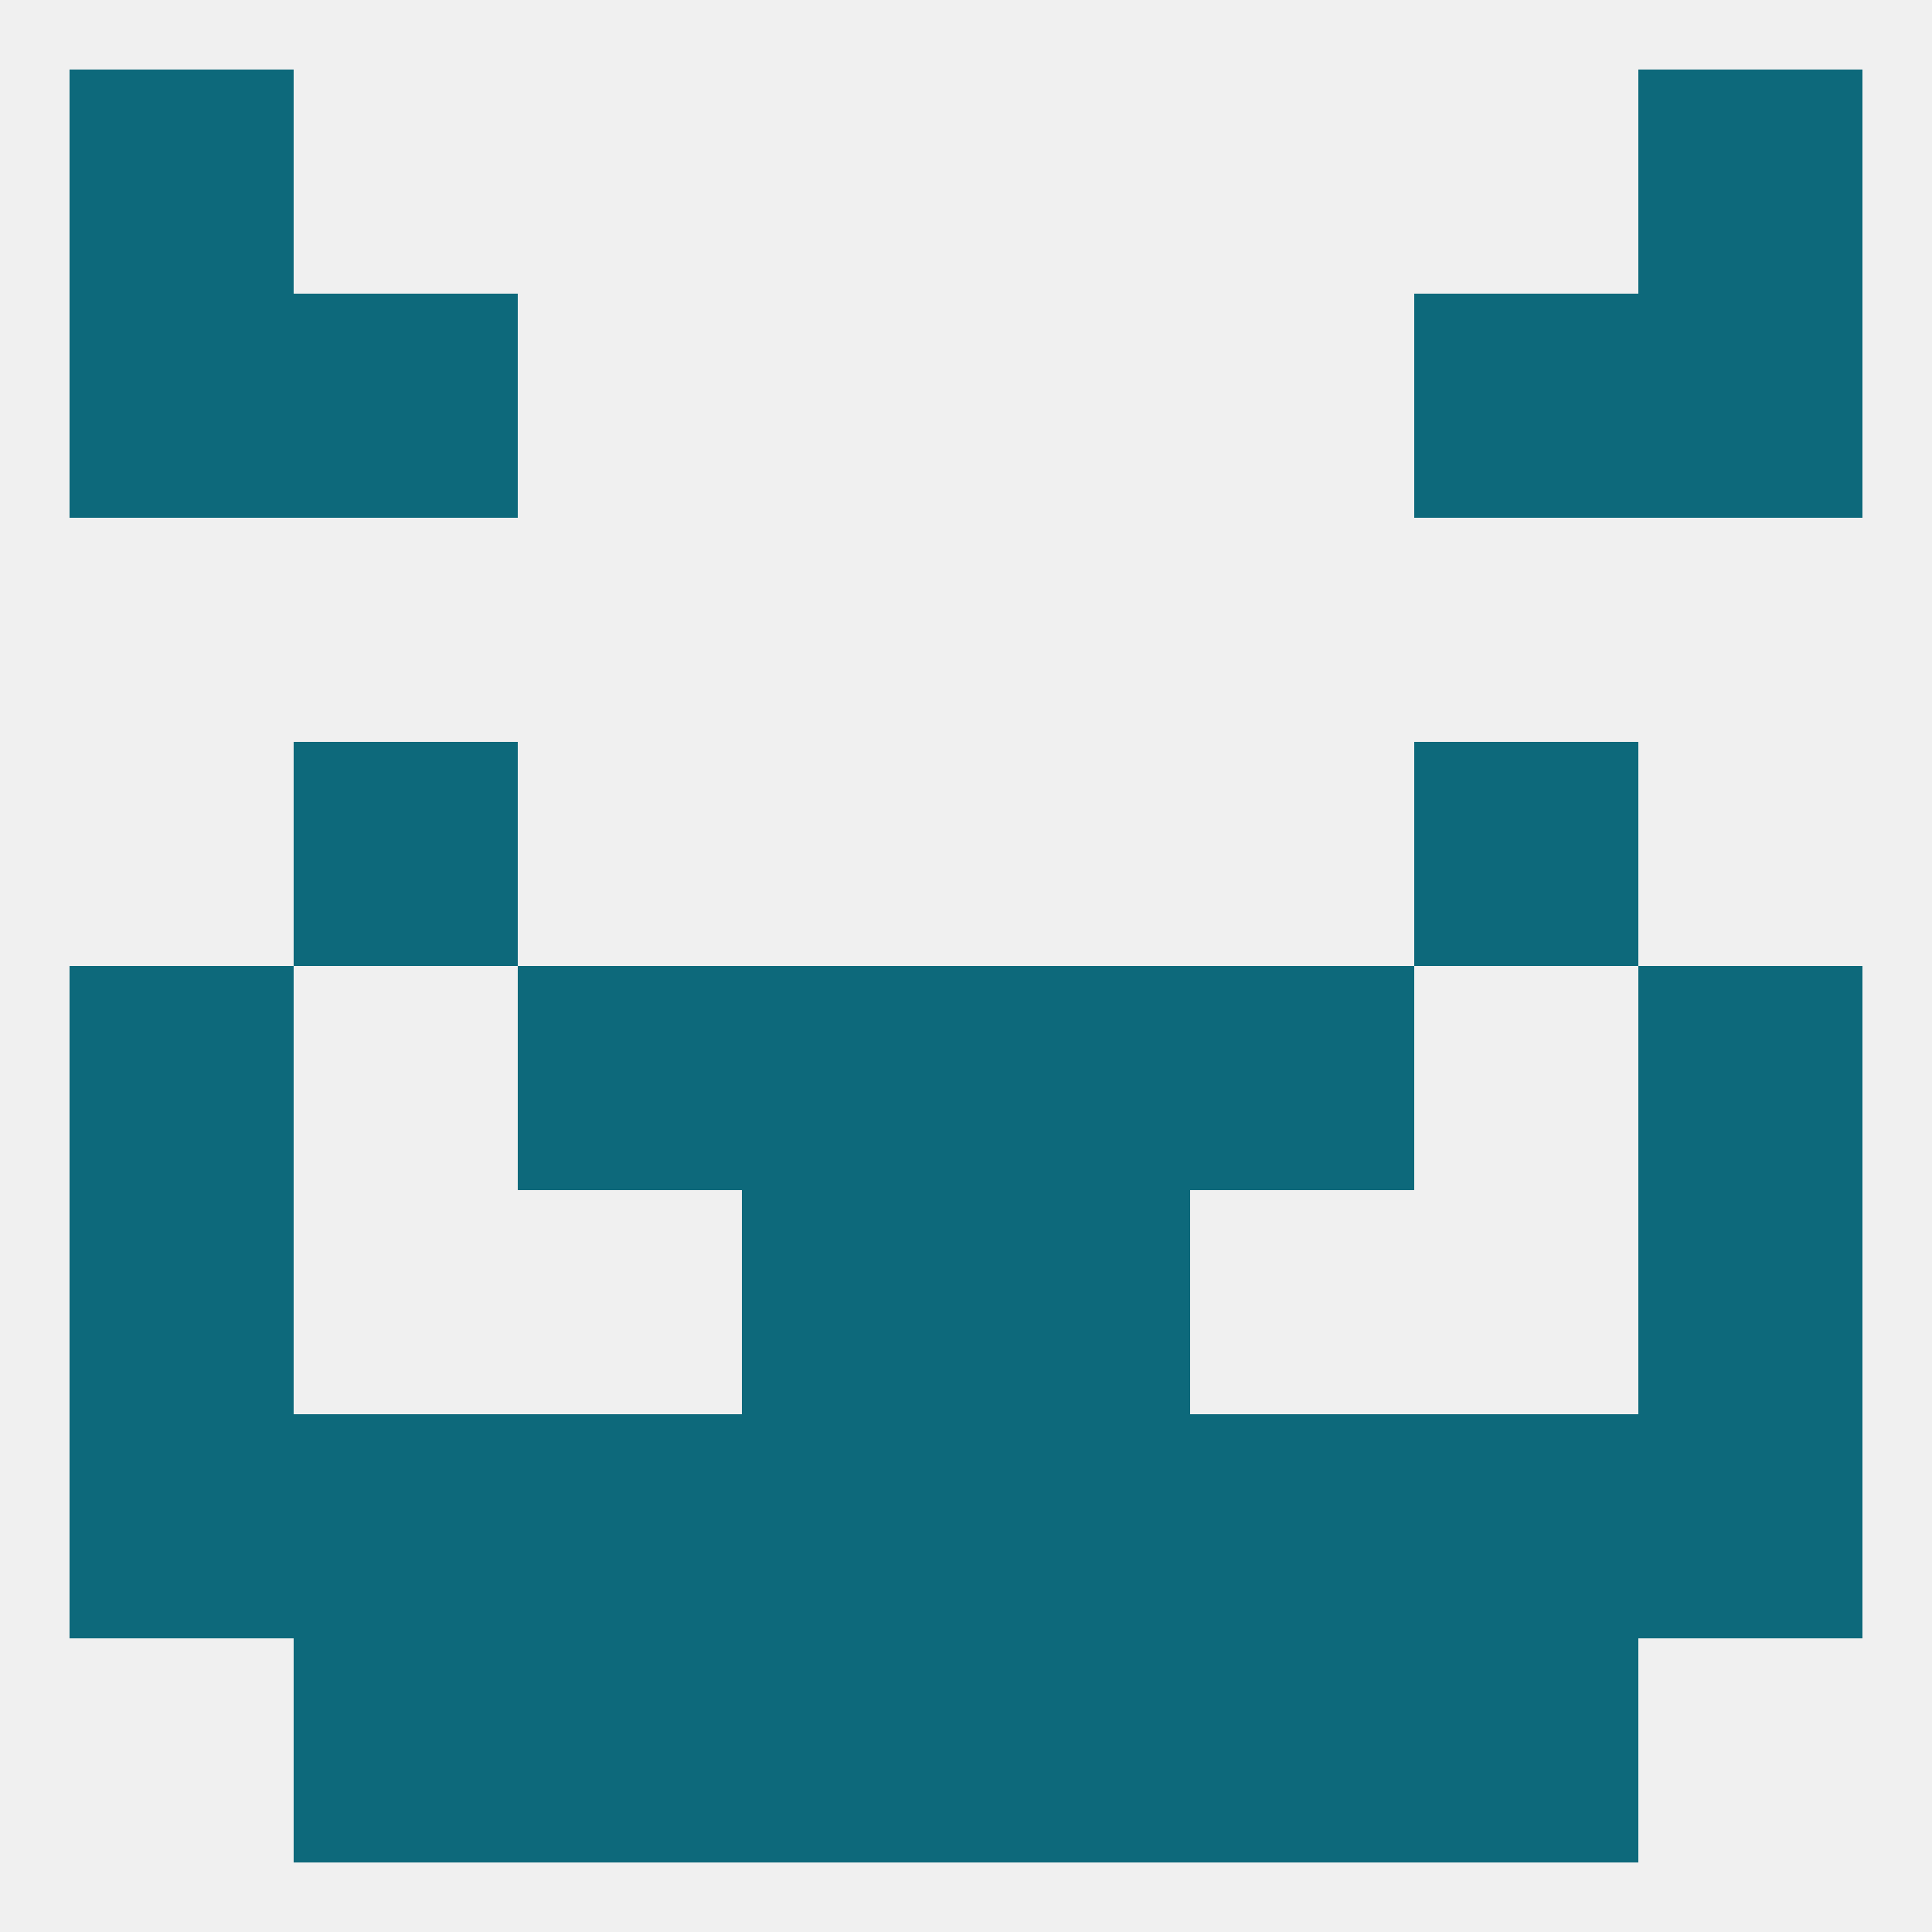
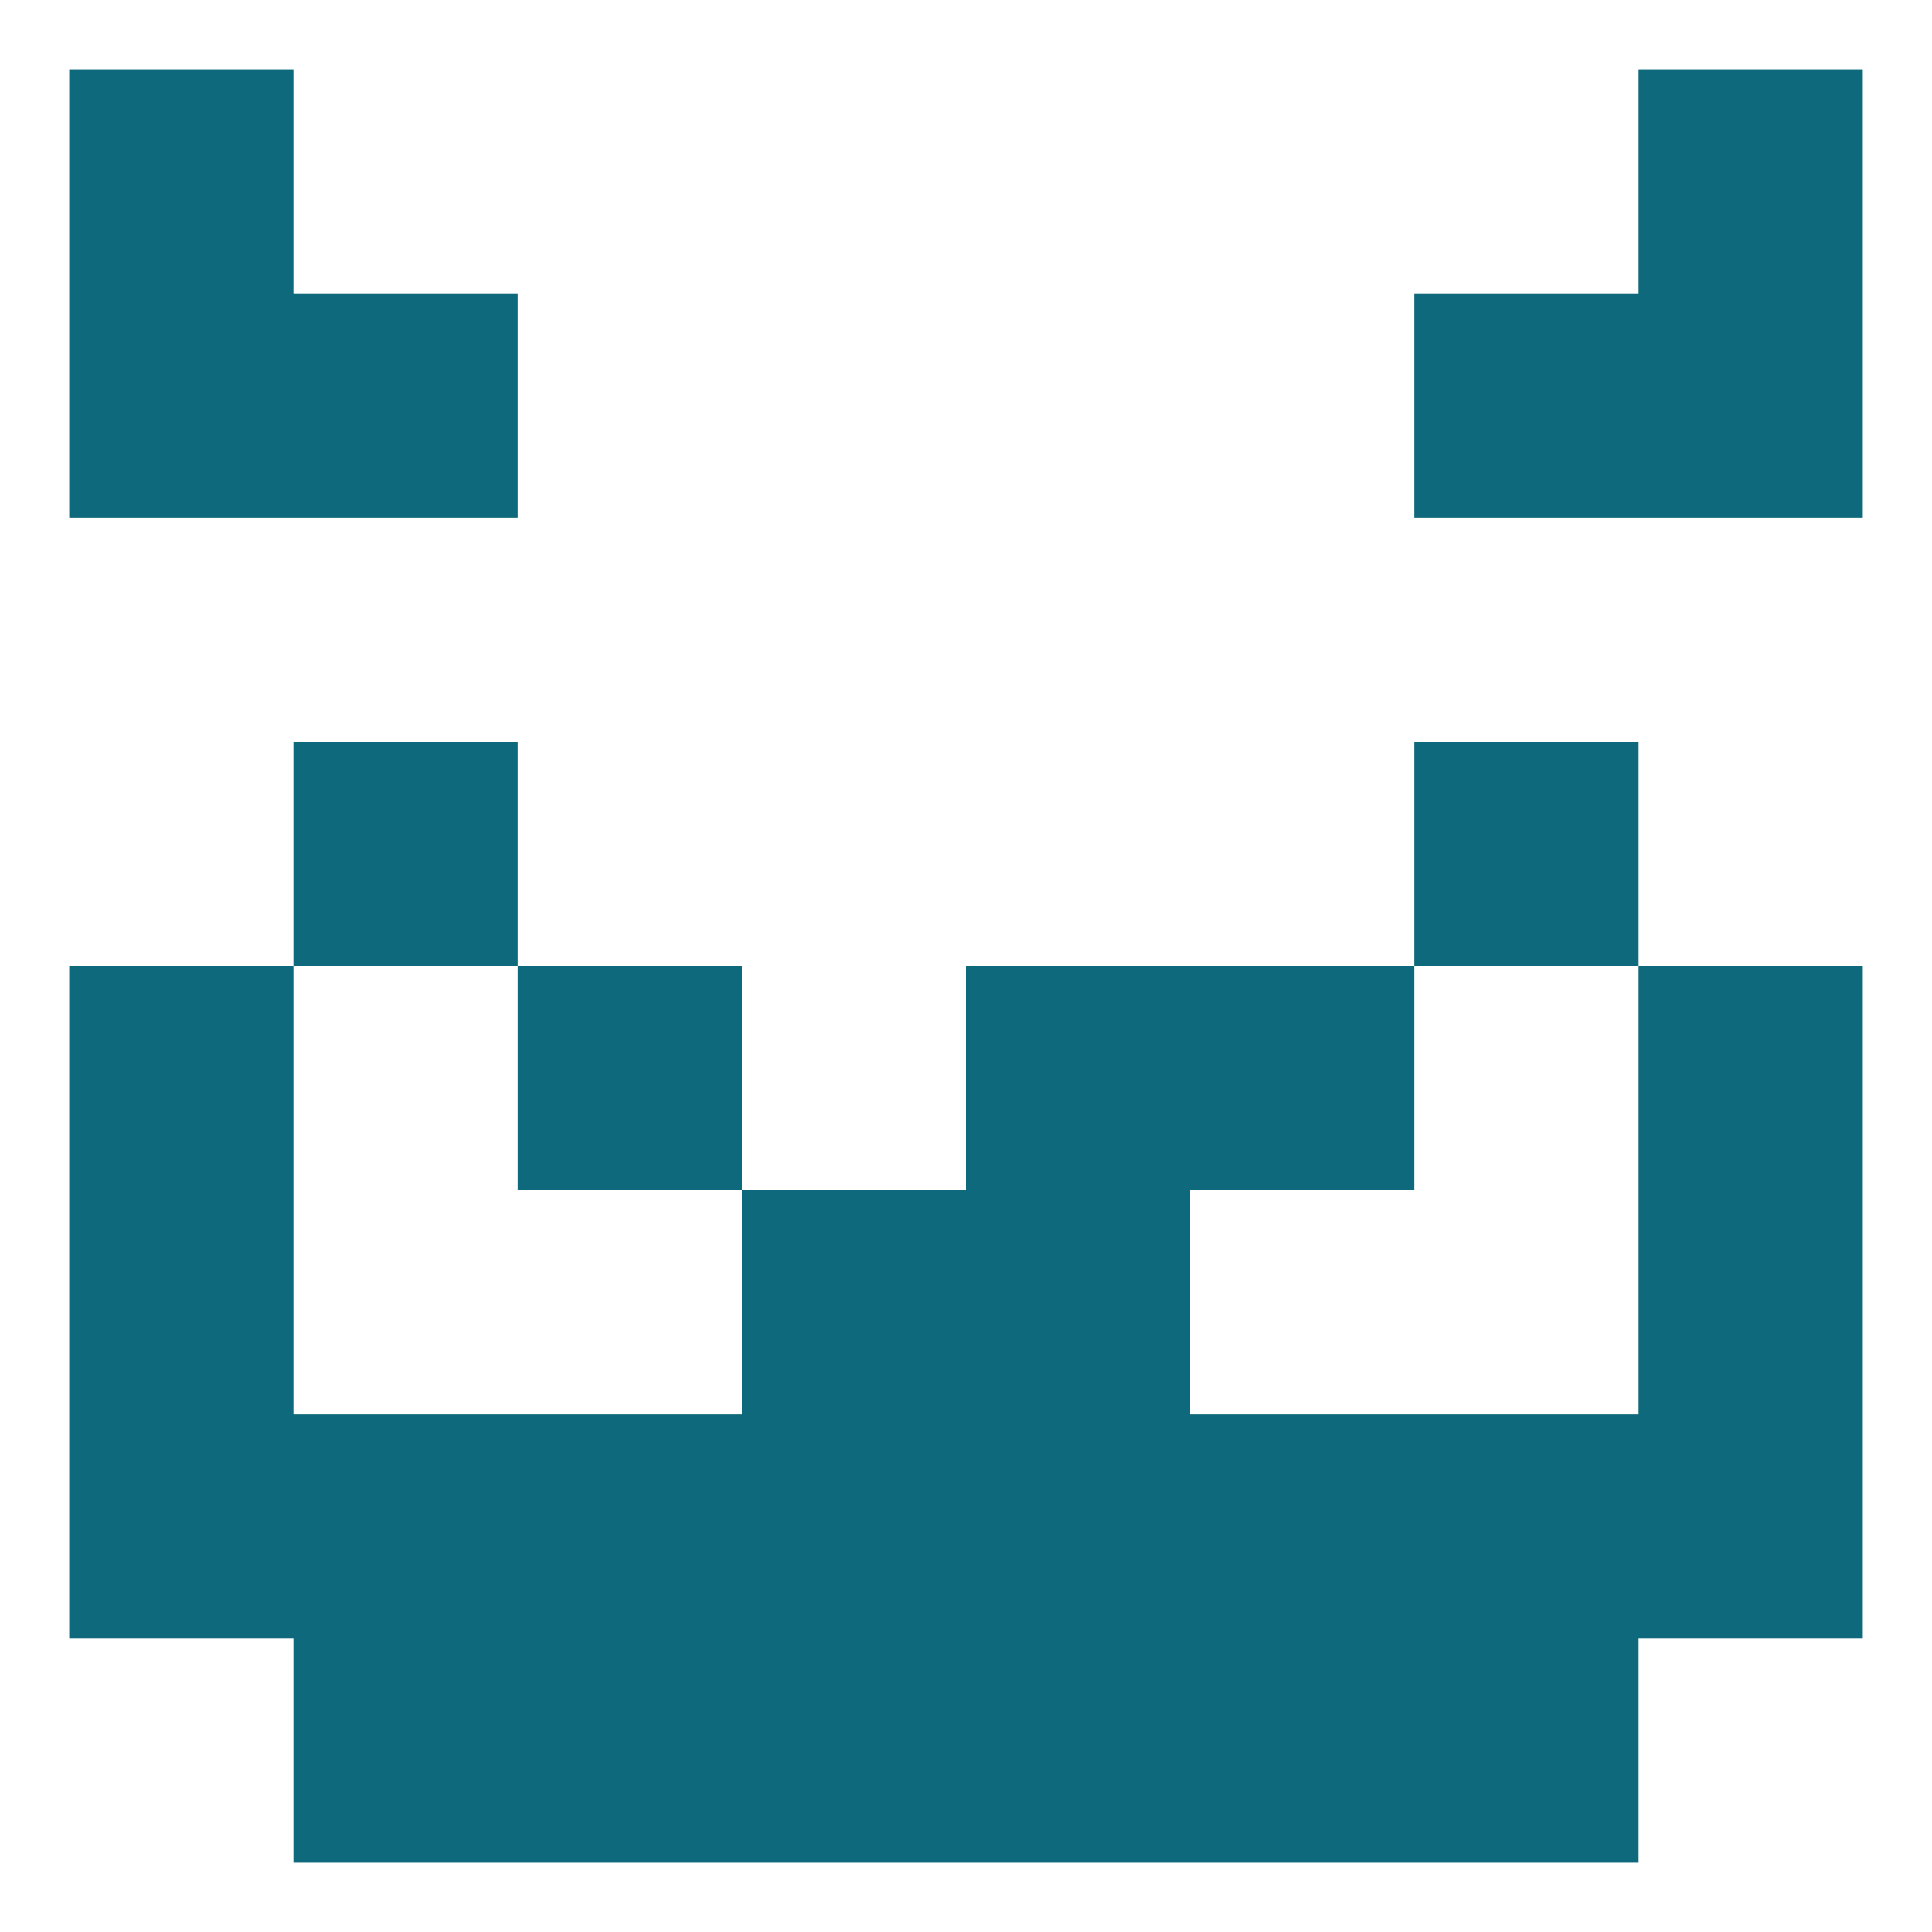
<svg xmlns="http://www.w3.org/2000/svg" version="1.1" baseprofile="full" width="250" height="250" viewBox="0 0 250 250">
-   <rect width="100%" height="100%" fill="rgba(240,240,240,255)" />
  <rect x="9" y="9" width="29" height="29" fill="rgba(13,105,123,255)" />
  <rect x="212" y="9" width="29" height="29" fill="rgba(13,105,123,255)" />
  <rect x="183" y="38" width="29" height="29" fill="rgba(13,105,123,255)" />
  <rect x="9" y="38" width="29" height="29" fill="rgba(13,105,123,255)" />
  <rect x="212" y="38" width="29" height="29" fill="rgba(13,105,123,255)" />
  <rect x="38" y="38" width="29" height="29" fill="rgba(13,105,123,255)" />
  <rect x="38" y="96" width="29" height="29" fill="rgba(13,105,123,255)" />
  <rect x="183" y="96" width="29" height="29" fill="rgba(13,105,123,255)" />
  <rect x="9" y="125" width="29" height="29" fill="rgba(13,105,123,255)" />
  <rect x="212" y="125" width="29" height="29" fill="rgba(13,105,123,255)" />
  <rect x="67" y="125" width="29" height="29" fill="rgba(13,105,123,255)" />
  <rect x="154" y="125" width="29" height="29" fill="rgba(13,105,123,255)" />
-   <rect x="96" y="125" width="29" height="29" fill="rgba(13,105,123,255)" />
  <rect x="125" y="125" width="29" height="29" fill="rgba(13,105,123,255)" />
  <rect x="96" y="154" width="29" height="29" fill="rgba(13,105,123,255)" />
  <rect x="125" y="154" width="29" height="29" fill="rgba(13,105,123,255)" />
  <rect x="9" y="154" width="29" height="29" fill="rgba(13,105,123,255)" />
  <rect x="212" y="154" width="29" height="29" fill="rgba(13,105,123,255)" />
  <rect x="154" y="183" width="29" height="29" fill="rgba(13,105,123,255)" />
  <rect x="9" y="183" width="29" height="29" fill="rgba(13,105,123,255)" />
  <rect x="212" y="183" width="29" height="29" fill="rgba(13,105,123,255)" />
  <rect x="38" y="183" width="29" height="29" fill="rgba(13,105,123,255)" />
  <rect x="183" y="183" width="29" height="29" fill="rgba(13,105,123,255)" />
  <rect x="96" y="183" width="29" height="29" fill="rgba(13,105,123,255)" />
  <rect x="125" y="183" width="29" height="29" fill="rgba(13,105,123,255)" />
  <rect x="67" y="183" width="29" height="29" fill="rgba(13,105,123,255)" />
  <rect x="38" y="212" width="29" height="29" fill="rgba(13,105,123,255)" />
  <rect x="183" y="212" width="29" height="29" fill="rgba(13,105,123,255)" />
  <rect x="96" y="212" width="29" height="29" fill="rgba(13,105,123,255)" />
  <rect x="125" y="212" width="29" height="29" fill="rgba(13,105,123,255)" />
  <rect x="67" y="212" width="29" height="29" fill="rgba(13,105,123,255)" />
  <rect x="154" y="212" width="29" height="29" fill="rgba(13,105,123,255)" />
</svg>